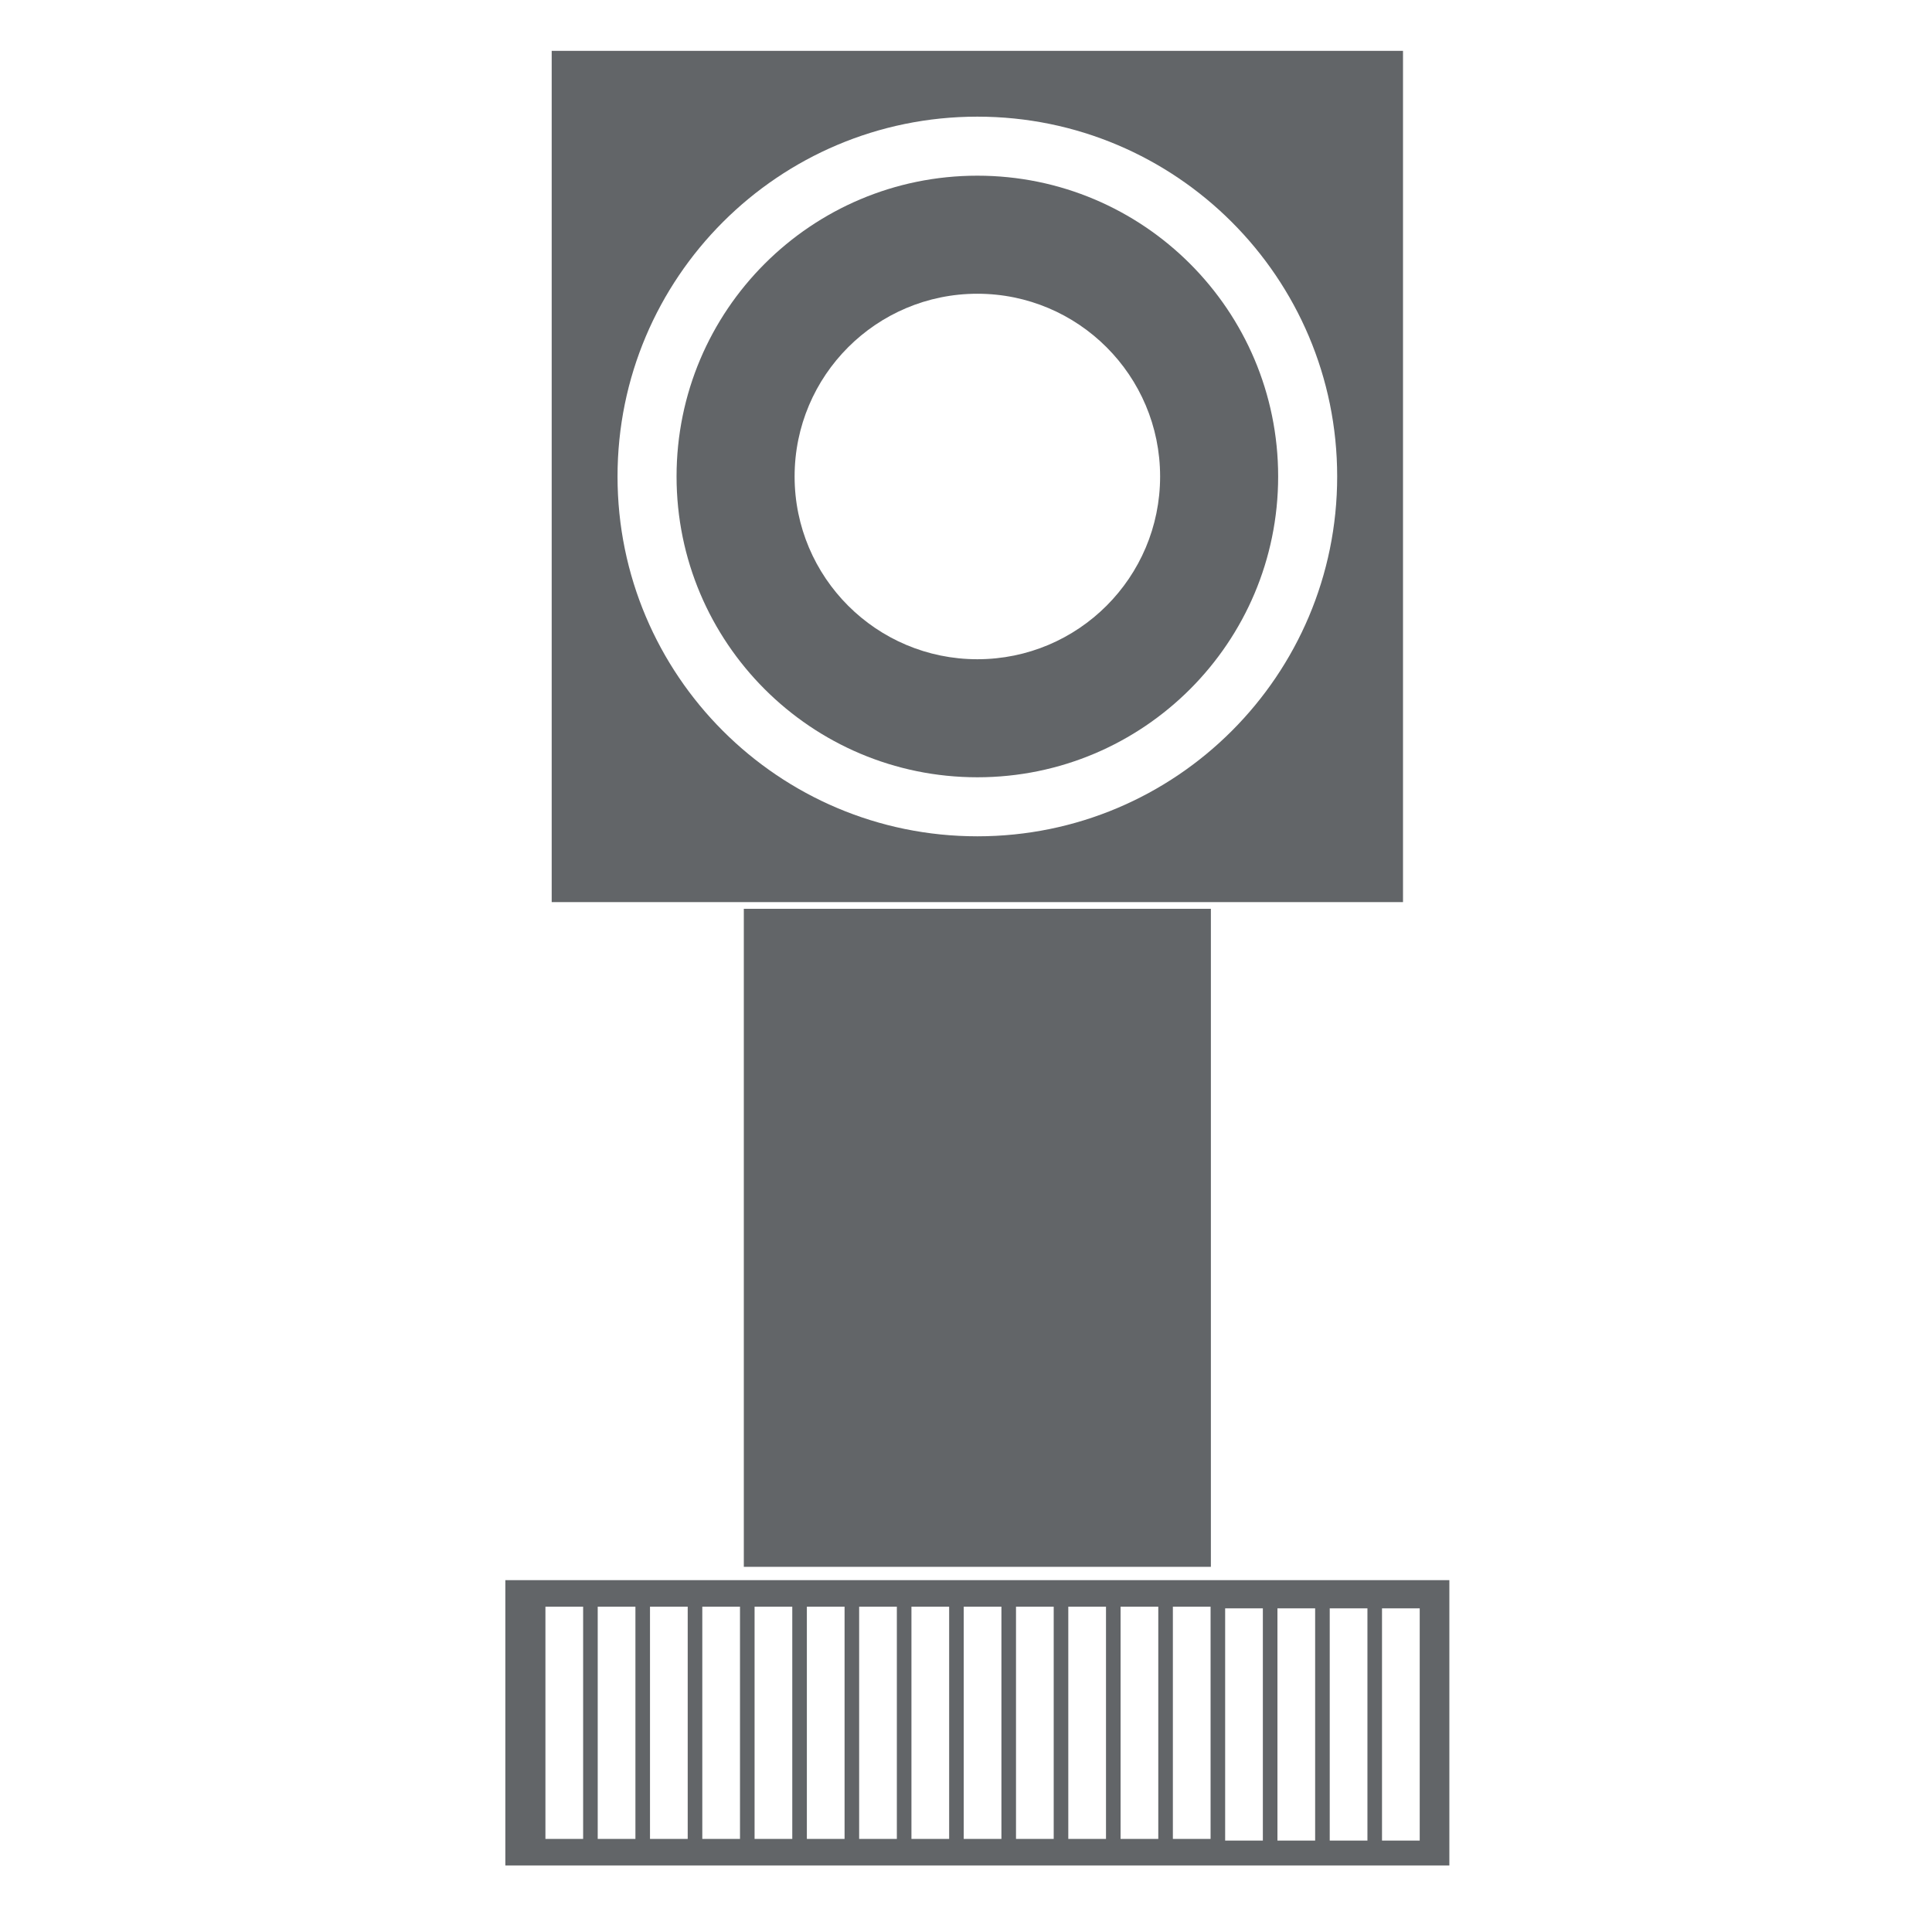
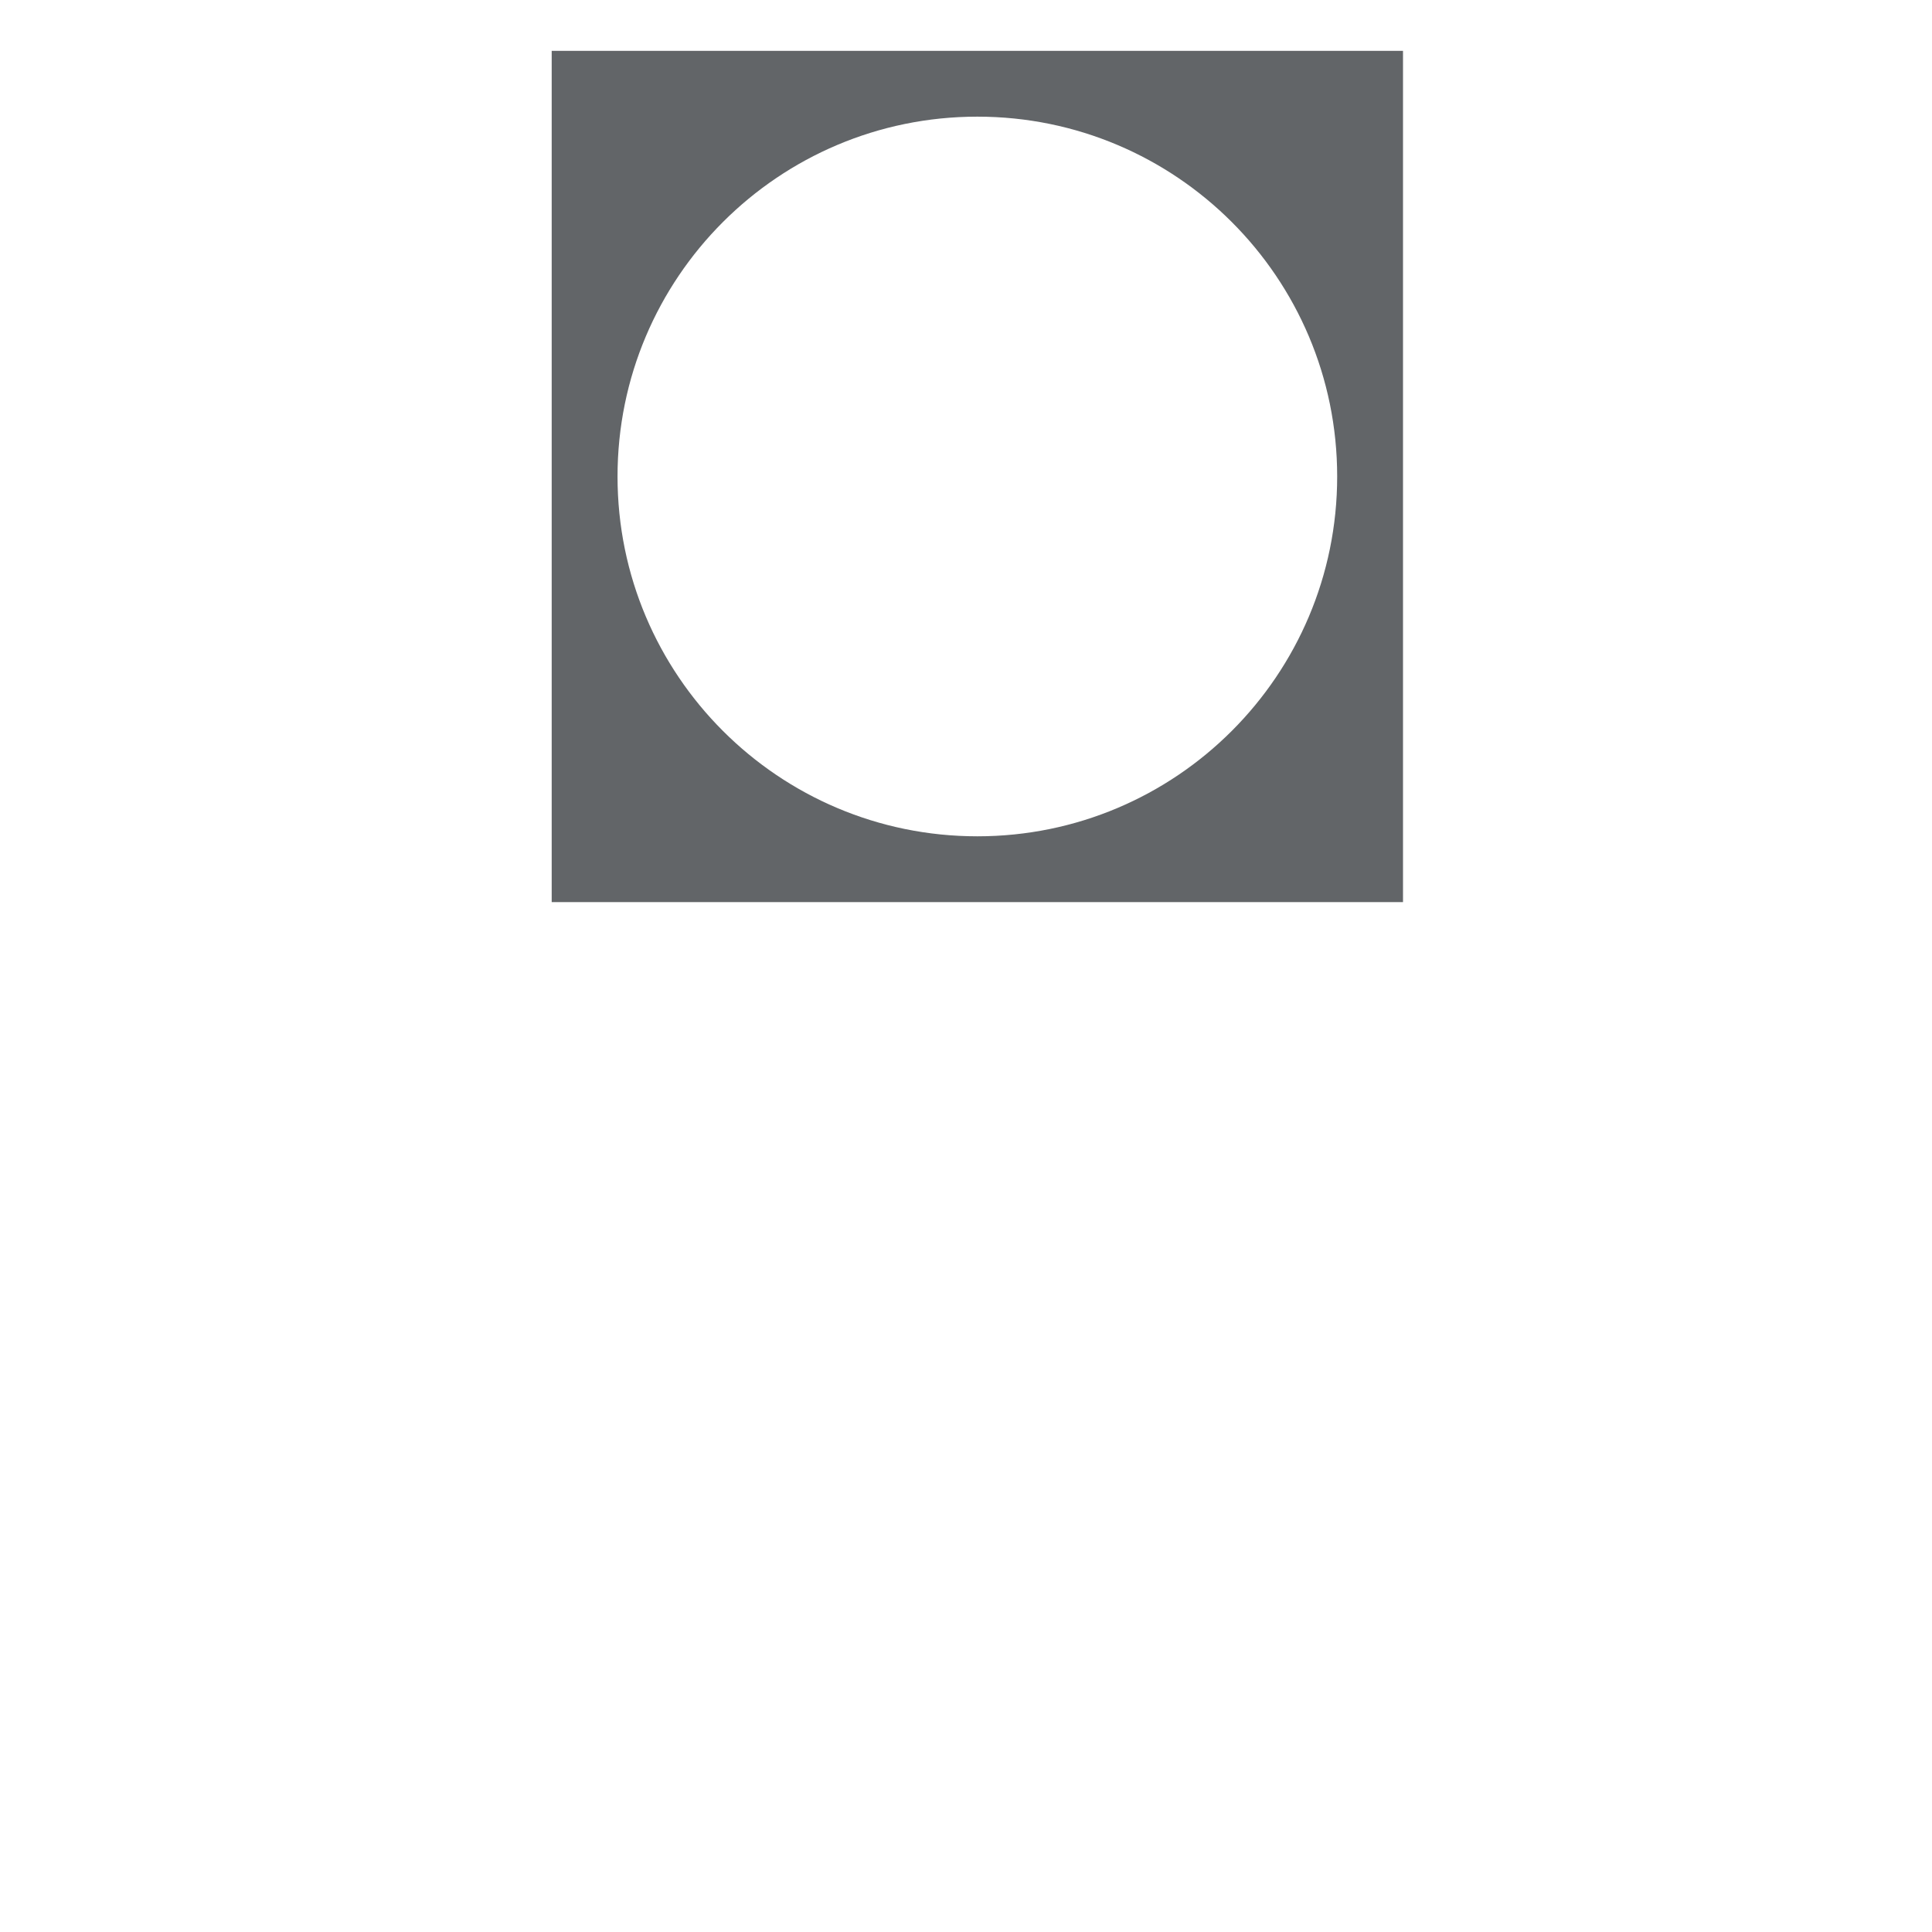
<svg xmlns="http://www.w3.org/2000/svg" version="1.1" id="Calque_1" x="0px" y="0px" width="300px" height="300px" viewBox="0 0 300 300" enable-background="new 0 0 300 300" xml:space="preserve">
  <g>
-     <path fill="#626568" d="M151.764,27.28c-25.797,0-46.708,20.912-46.708,46.708c0,25.795,20.911,46.707,46.708,46.707   c25.795,0,46.707-20.912,46.707-46.707C198.471,48.192,177.559,27.28,151.764,27.28z M151.764,102.366   c-15.673,0-28.378-12.706-28.378-28.377c0-15.673,12.705-28.377,28.378-28.377s28.377,12.705,28.377,28.377   C180.141,89.66,167.437,102.366,151.764,102.366z" />
    <path fill="#626568" d="M85.667,7.893v132.191h132.191V7.893H85.667z M151.764,129.861c-30.859,0-55.874-25.015-55.874-55.873   c0-30.858,25.015-55.874,55.874-55.874c30.857,0,55.872,25.015,55.872,55.874C207.636,104.846,182.621,129.861,151.764,129.861z" />
  </g>
-   <rect x="115.5" y="141.118" fill="#626568" width="72.525" height="102.179" />
-   <path fill="#626568" d="M78.47,245.365v44.302h146.586v-44.302H78.47z M90.549,285.546h-5.855v-36.06h5.855V285.546z   M98.668,285.546h-5.855v-36.06h5.855V285.546z M106.787,285.546h-5.855v-36.06h5.855V285.546z M114.906,285.546h-5.854v-36.06  h5.854V285.546z M123.025,285.546h-5.854v-36.06h5.854V285.546z M131.144,285.546h-5.855v-36.06h5.855V285.546z M139.263,285.546  h-5.855v-36.06h5.855V285.546z M147.383,285.546h-5.855v-36.06h5.855V285.546z M155.501,285.546h-5.855v-36.06h5.855V285.546z   M163.619,285.546h-5.854v-36.06h5.854V285.546z M171.739,285.546h-5.855v-36.06h5.855V285.546z M179.858,285.546h-5.855v-36.06  h5.855V285.546z M187.978,285.546h-5.855v-36.06h5.855V285.546z M196.096,285.804h-5.855v-36.06h5.855V285.804z M204.215,285.804  h-5.854v-36.06h5.854V285.804z M212.335,285.804h-5.855v-36.06h5.855V285.804z M220.453,285.804h-5.855v-36.06h5.855V285.804z" />
</svg>